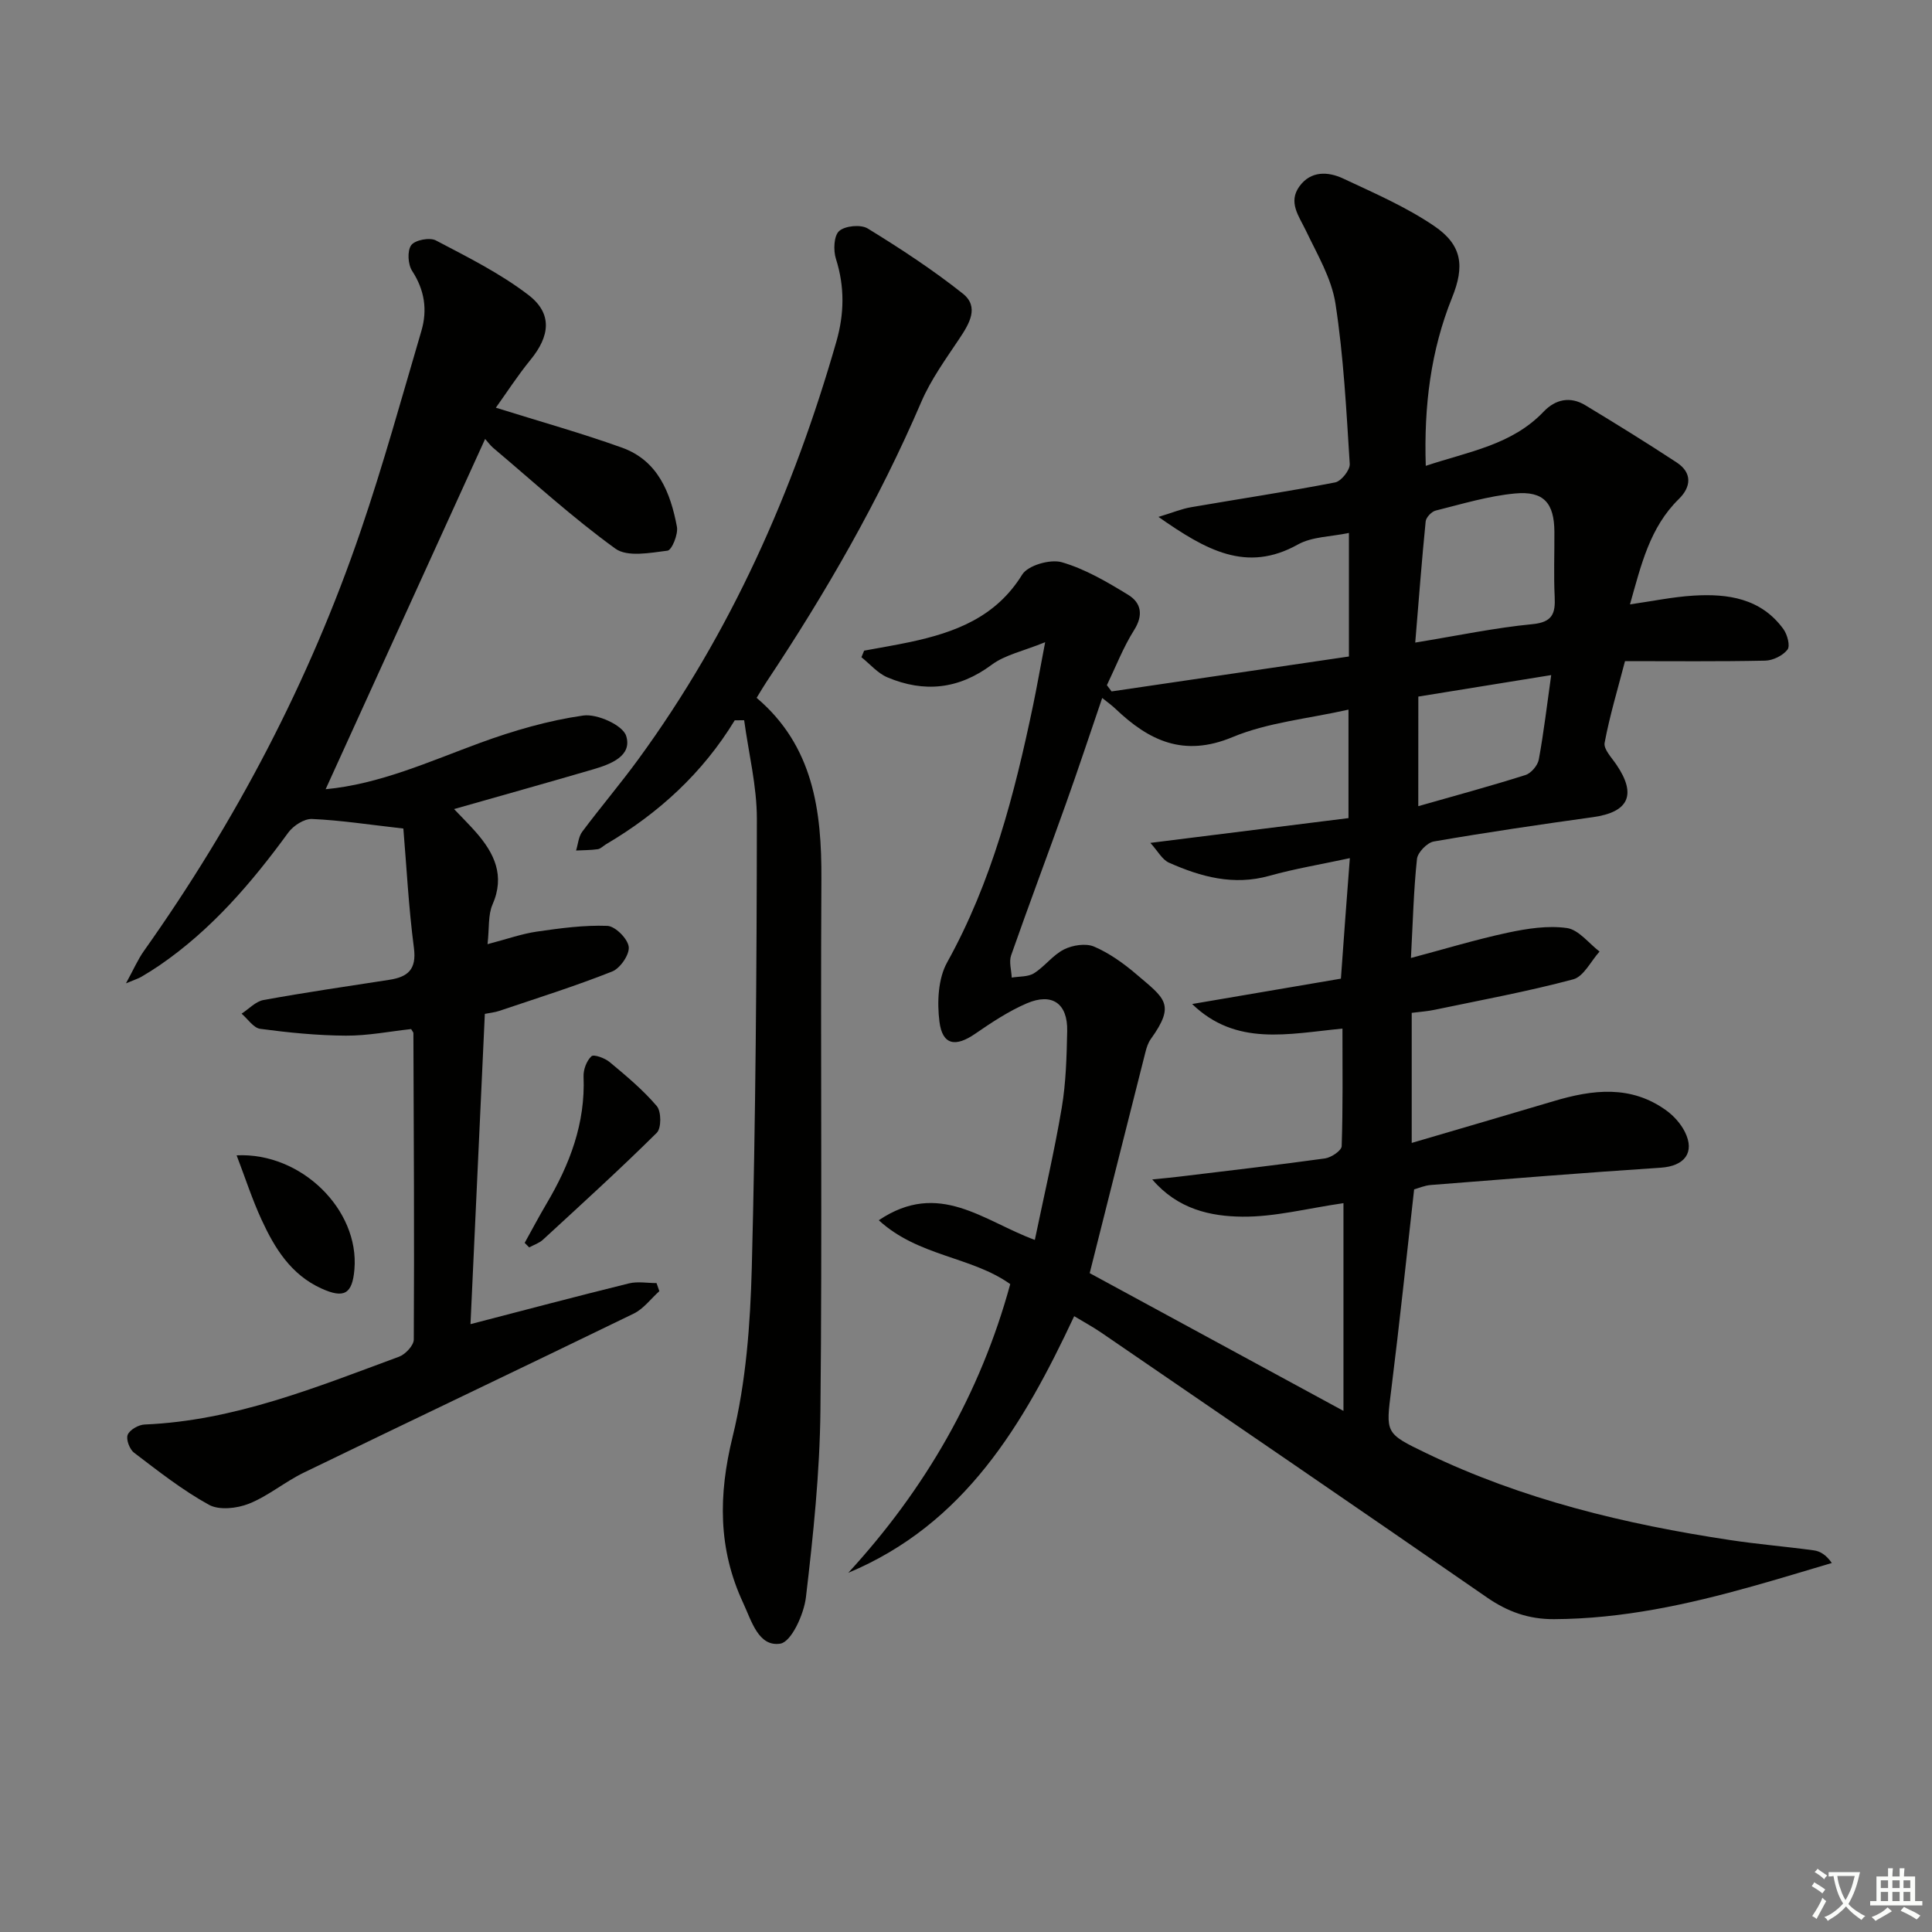
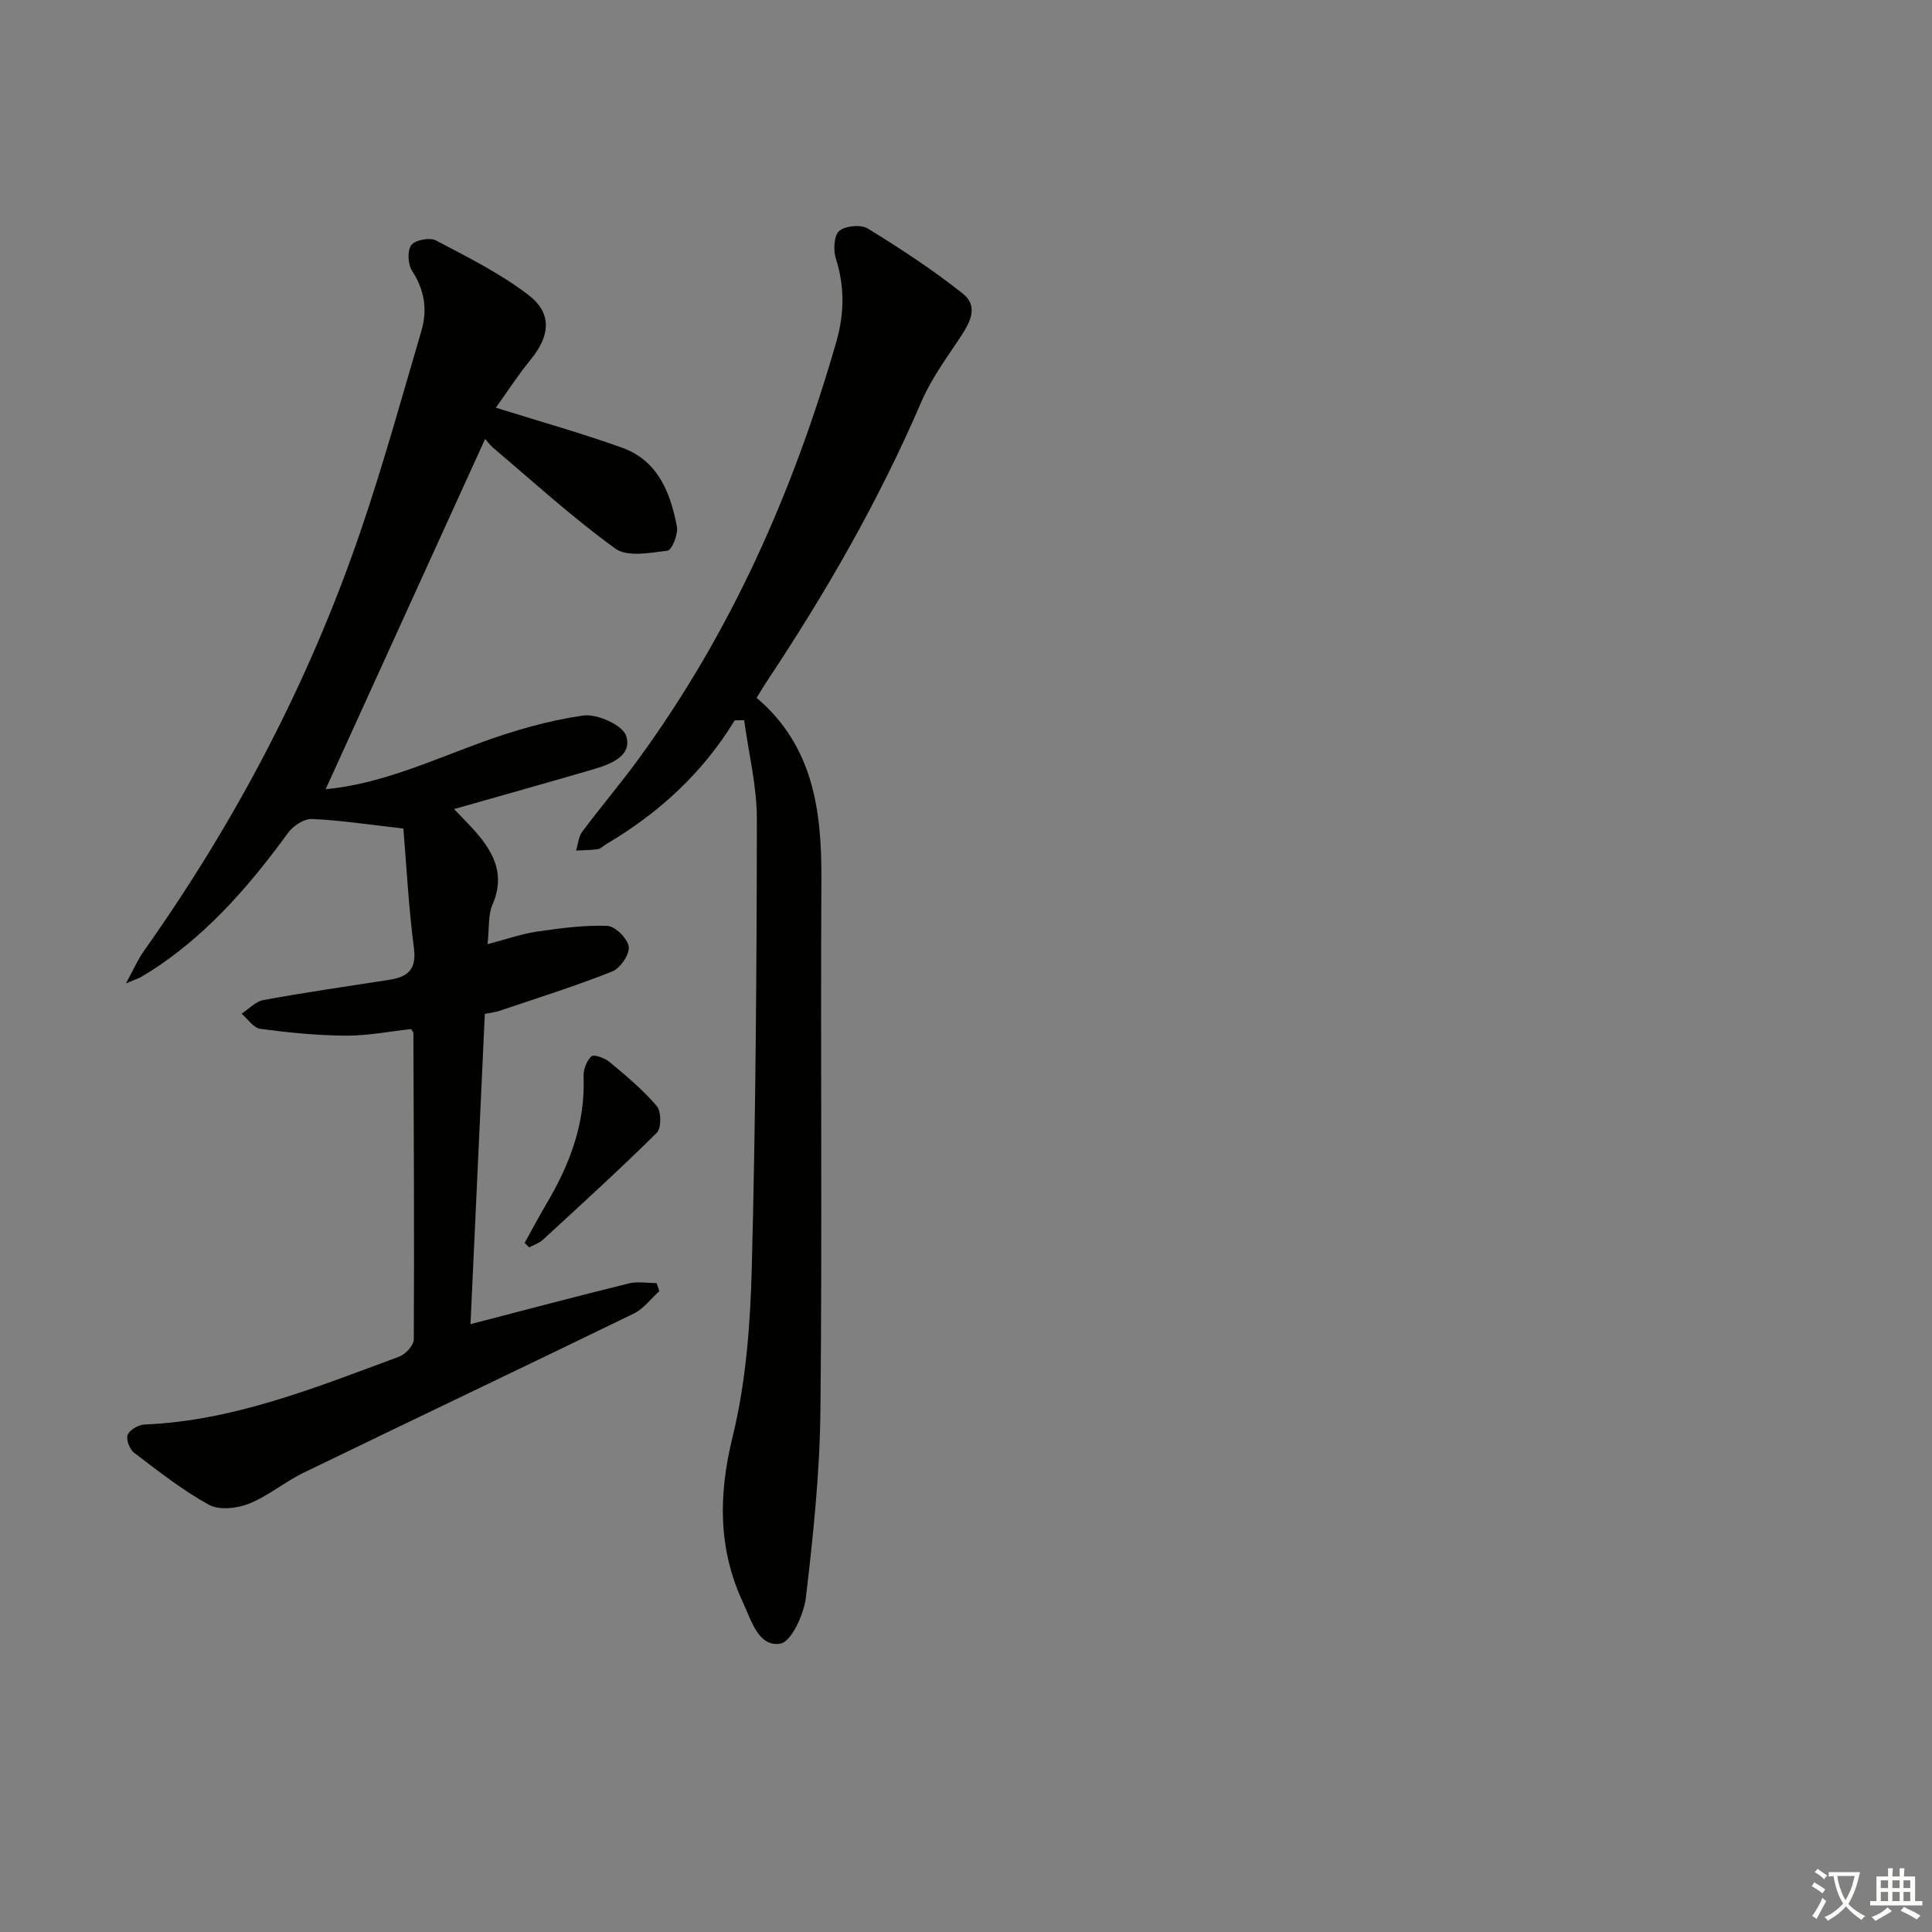
<svg xmlns="http://www.w3.org/2000/svg" enable-background="new 0 0 400 400" viewBox="0 0 400 400">
  <rect x="0" y="0" width="400" height="400" fill="#808080" stroke="none" />
  <path d="m377.9 391.2c-.2.3-.4.5-.6.8-.7-.6-1.4-1-2.2-1.5.2-.3.4-.5.5-.8.6.4 1.4.8 2.3 1.5zm-1.8 6.1c-.2-.2-.5-.4-.9-.6.4-.6.8-1.2 1.2-1.9s.7-1.3.9-1.9c.3.3.5.5.8.7-.7 1.3-1.4 2.6-2 3.7zm2.2-9c-.3.3-.5.5-.6.8-.6-.6-1.3-1.1-2-1.5.3-.3.5-.5.6-.7.6.5 1.3.9 2 1.4zm.3.2v-.9h2 4.5c-.3 1.3-.6 2.5-1 3.6s-.9 2.1-1.4 3c.4.5 1 1 1.6 1.4s1.2.8 1.9 1.1c-.3.2-.5.4-.8.8-.4-.3-1-.7-1.6-1.2s-1.2-1.1-1.6-1.6c-.5.6-1.1 1.1-1.7 1.6s-1.4.9-2.1 1.4c-.1-.3-.3-.5-.7-.8.6-.2 1.2-.5 1.9-1s1.4-1.1 2-1.8c-.5-.8-.9-1.6-1.2-2.5s-.6-2-.8-3.2c-.4.1-.7.1-1 .1zm2.5 2.7c.3 1 .7 1.7 1 2.2.3-.5.6-1.1 1-2s.6-1.9.9-3h-3.2-.4c.1.9.3 1.8.7 2.8z" fill="#fbfcfa" />
  <path d="m396.5 388.5v1.5 3.6h1.5v.9c-.4 0-1 0-1.7 0h-7.9c-.5 0-.9 0-1.2 0v-.9h1.3v-3.5c0-.7 0-1.2 0-1.6h2.4c0-.8 0-1.4 0-1.7h1c0 .3-.1.8-.1 1.7h1.5c0-.8 0-1.4 0-1.7h1c0 .3-.1.9-.1 1.7zm-8.2 9.2c-.2-.3-.5-.5-.8-.8.8-.3 1.4-.6 1.9-.9s1-.7 1.4-1.1c.3.3.6.5.9.8-1.6 1-2.8 1.6-3.4 2zm2.6-6.8v-1.6h-1.5v1.6zm0 2.7v-1.9h-1.5v1.9zm2.4-2.7v-1.6h-1.5v1.6zm0 2.7v-1.9h-1.5v1.9zm.2 2 .7-.8c.4.2.9.5 1.6.8s1.3.7 1.8 1c-.3.3-.5.6-.8.8-.4-.3-1.5-1-3.3-1.8zm2-4.7v-1.6h-1.4v1.6zm0 2.7v-1.9h-1.4v1.9z" fill="#fbfcfa" />
  <g fill="#010100">
-     <path d="m292.28 209.7v26.93c10.1-2.97 19.76-5.78 29.39-8.65 8.06-2.41 16.01-3.39 23.35 1.95 1.54 1.12 2.97 2.72 3.82 4.42 2.14 4.3-.11 7.08-4.99 7.41-15.88 1.04-31.74 2.33-47.61 3.58-1.28.1-2.53.65-3.46.91-1.58 14-3.01 27.69-4.72 41.35-1.15 9.12-1.35 9.13 7.21 13.25 19.95 9.62 41.21 14.73 62.98 18.01 5.75.87 11.55 1.34 17.31 2.13 1.3.18 2.52.93 3.7 2.61-5.44 1.61-10.87 3.27-16.33 4.8-13.47 3.79-27.06 6.76-41.17 6.83-5.25.03-9.62-1.53-13.91-4.5-26.54-18.36-53.18-36.57-79.81-54.8-1.74-1.19-3.61-2.2-5.64-3.43-10.53 22.47-22.67 43.06-46.77 53.13 15.91-17.33 27.32-37.04 33.53-59.77-8.08-5.75-19-5.69-27.22-13.22 12.48-8.4 21.63.15 32.31 4.07 1.92-9.26 4.04-18.25 5.57-27.34.88-5.22 1.02-10.59 1.13-15.9.12-5.7-3.1-8-8.38-5.73-3.76 1.62-7.27 3.95-10.67 6.29-4.08 2.81-6.79 2.36-7.4-2.52-.5-4-.29-8.87 1.59-12.25 9.26-16.68 13.94-34.77 17.79-53.19.77-3.7 1.42-7.42 2.51-13.11-4.56 1.86-8.3 2.61-11.07 4.67-6.85 5.1-13.99 5.81-21.59 2.61-2.02-.85-3.6-2.75-5.38-4.17.19-.45.37-.9.56-1.36 3.18-.59 6.38-1.12 9.54-1.79 9.3-1.99 17.73-5.12 23.18-13.95 1.18-1.92 5.81-3.25 8.19-2.57 4.85 1.4 9.41 4.09 13.77 6.76 2.68 1.64 3.18 4.18 1.21 7.3-2.25 3.57-3.79 7.58-5.63 11.4.32.43.65.86.97 1.29 16.3-2.4 32.59-4.8 49.14-7.23 0-8.51 0-16.6 0-25.58-3.72.79-7.62.75-10.56 2.39-10.64 5.94-19.03 1.18-28.87-5.71 2.97-.9 4.8-1.67 6.71-2 9.95-1.72 19.95-3.22 29.86-5.14 1.26-.24 3.11-2.57 3.03-3.82-.7-11.1-1.27-22.25-2.96-33.22-.81-5.22-3.77-10.17-6.11-15.08-1.45-3.03-3.75-5.89-1.33-9.2 2.34-3.21 5.89-3.07 9.03-1.6 6.42 3.01 13.03 5.87 18.85 9.83 5.84 3.96 6.32 8.36 3.71 14.82-4.41 10.96-5.85 22.4-5.45 34.84 8.85-2.96 17.81-4.3 24.4-11.22 2.45-2.57 5.5-3.22 8.62-1.34 6.37 3.85 12.7 7.77 18.92 11.85 3.28 2.15 3.01 5.08.45 7.58-6.02 5.9-7.8 13.64-10.11 21.81 4.69-.67 8.88-1.55 13.11-1.81 7.17-.45 14.02.56 18.65 6.92.82 1.12 1.45 3.49.85 4.26-.97 1.24-3.01 2.25-4.63 2.28-9.59.2-19.19.1-29.01.1-1.5 5.79-3.17 11.29-4.22 16.91-.25 1.32 1.48 3.09 2.46 4.55 4.21 6.21 2.53 9.81-4.86 10.84-11.01 1.53-22.02 3.15-32.97 5.04-1.38.24-3.33 2.26-3.48 3.61-.69 6.43-.84 12.91-1.25 20.51 6.96-1.85 13.44-3.82 20.05-5.24 4-.85 8.27-1.52 12.24-.96 2.43.34 4.52 3.16 6.76 4.87-1.8 1.99-3.28 5.17-5.45 5.75-9.43 2.52-19.05 4.29-28.62 6.29-1.44.32-2.92.41-4.82.65zm-12.81-32.03c-6.02 1.3-11.43 2.19-16.67 3.66-7.39 2.07-14.16.22-20.77-2.72-1.42-.63-2.33-2.42-3.86-4.1 14.52-1.82 27.81-3.48 41.02-5.13 0-7.81 0-14.86 0-22.46-8.37 1.89-16.69 2.64-24.03 5.7-10.1 4.2-17.27.74-24.2-5.86-.78-.75-1.68-1.38-2.76-2.25-2.59 7.58-4.98 14.81-7.54 21.97-3.73 10.46-7.65 20.85-11.32 31.32-.47 1.35.06 3.06.13 4.6 1.56-.27 3.37-.12 4.61-.9 2.23-1.4 3.9-3.77 6.21-4.93 1.77-.89 4.5-1.32 6.22-.59 3.15 1.35 6.09 3.45 8.73 5.7 5.89 5.04 8.24 6.18 3.03 13.43-.57.79-.89 1.8-1.13 2.76-3.86 15.22-7.68 30.44-11.53 45.72 17.6 9.55 35.31 19.17 52.54 28.52 0-14.27 0-28.51 0-43.01-7.54 1.09-14.25 2.87-20.95 2.8-6.57-.07-13.34-1.52-18.64-7.71 2.46-.25 4.07-.39 5.67-.59 10.03-1.22 20.08-2.37 30.09-3.76 1.3-.18 3.43-1.62 3.46-2.54.27-8.05.16-16.11.16-24.34-11.23 1.08-22.01 3.74-31.12-5.09 10.74-1.83 20.78-3.54 30.8-5.25.59-8.32 1.18-16.21 1.85-24.95zm13.54-44.63c8.91-1.46 16.53-3.07 24.23-3.81 4.19-.4 4.81-2.2 4.64-5.69-.22-4.48-.03-8.97-.06-13.46-.04-5.91-2.19-8.47-8.15-7.91-5.54.52-10.99 2.18-16.43 3.54-.85.21-1.99 1.41-2.07 2.24-.81 8.04-1.41 16.11-2.16 25.09zm.63 33.87c7.99-2.28 15.14-4.21 22.19-6.45 1.17-.37 2.53-1.97 2.76-3.2 1.03-5.6 1.69-11.28 2.57-17.49-9.41 1.52-18.45 2.98-27.51 4.45-.01 7.57-.01 14.51-.01 22.69z" />
    <path d="m102.66 84.41c9.23 2.89 17.78 5.28 26.11 8.27 7.45 2.67 10.05 9.32 11.38 16.38.29 1.56-1.06 4.84-1.95 4.95-3.59.45-8.32 1.37-10.79-.42-8.85-6.4-16.95-13.82-25.32-20.88-.61-.52-1.08-1.2-1.65-1.83-11.03 24.23-21.98 48.28-33.02 72.52 11.19-1.05 21.44-5.73 31.98-9.6 6.91-2.53 14.12-4.63 21.37-5.66 2.85-.4 8.17 1.99 8.87 4.22 1.31 4.15-3.2 5.86-6.78 6.91-9.32 2.73-18.67 5.34-28.85 8.24 1.88 1.98 3.26 3.34 4.53 4.79 3.82 4.37 6.06 8.99 3.42 15-.93 2.13-.64 4.8-1.02 8.18 3.96-1.03 7.04-2.14 10.2-2.6 4.84-.7 9.75-1.37 14.6-1.19 1.63.06 4.22 2.65 4.43 4.33.2 1.6-1.76 4.46-3.43 5.12-7.67 3.04-15.56 5.52-23.39 8.16-.92.31-1.92.4-2.97.61-.99 21.34-1.97 42.53-2.97 64.24 11.05-2.87 21.92-5.75 32.82-8.44 1.8-.44 3.8-.06 5.7-.06.19.56.38 1.11.58 1.67-1.76 1.58-3.27 3.66-5.31 4.65-22.73 11.05-45.56 21.89-68.3 32.92-3.92 1.9-7.36 4.84-11.37 6.44-2.46.98-6.15 1.39-8.27.22-5.49-3.02-10.49-6.97-15.5-10.78-.93-.7-1.71-2.78-1.32-3.72.43-1.04 2.25-2.07 3.5-2.12 18.61-.78 35.57-7.73 52.68-14.04 1.32-.49 3.04-2.33 3.05-3.55.12-21.15 0-42.31-.08-63.46 0-.14-.16-.29-.47-.82-4.38.47-8.95 1.39-13.52 1.36-5.91-.03-11.85-.63-17.72-1.41-1.4-.19-2.58-2.05-3.86-3.14 1.51-.98 2.91-2.54 4.55-2.83 8.64-1.57 17.34-2.84 26.03-4.18 3.81-.59 5.68-2.11 5.1-6.58-1.11-8.48-1.54-17.05-2.19-24.74-7.16-.81-13.02-1.72-18.91-1.98-1.62-.07-3.87 1.39-4.91 2.81-7.6 10.42-15.91 20.12-26.64 27.48-1.23.84-2.5 1.63-3.79 2.39-.55.33-1.19.52-3.18 1.35 1.62-2.96 2.48-4.97 3.72-6.71 19.05-26.88 34.24-55.79 44.88-86.98 4.66-13.64 8.5-27.57 12.57-41.41 1.27-4.33.66-8.44-1.92-12.4-.88-1.35-1.04-4.17-.19-5.33.78-1.07 3.82-1.65 5.09-.99 6.57 3.45 13.31 6.81 19.16 11.29 5.03 3.85 4.5 8.51.41 13.48-2.66 3.26-4.96 6.84-7.14 9.87z" />
-     <path d="m152.12 149.13c-6.65 10.93-15.76 19.25-26.67 25.68-.57.34-1.1.93-1.7 1.01-1.48.21-2.98.19-4.48.27.41-1.31.5-2.86 1.28-3.9 3.78-5.06 7.89-9.89 11.61-14.99 19.15-26.21 32.09-55.39 41-86.47 1.64-5.72 1.75-11.37-.09-17.14-.56-1.76-.44-4.78.67-5.76 1.23-1.09 4.48-1.4 5.92-.52 6.77 4.16 13.46 8.54 19.67 13.47 3.46 2.74 1.38 6.21-.7 9.33-2.83 4.24-5.89 8.46-7.89 13.11-8.76 20.41-19.78 39.54-32.06 57.98-.63.95-1.21 1.95-2.03 3.28 11.73 9.95 13.49 23.32 13.41 37.57-.2 36.66.18 73.31-.2 109.97-.13 12.91-1.49 25.84-3 38.67-.42 3.54-3.02 9.25-5.31 9.61-4.52.71-5.96-4.73-7.69-8.44-5.21-11.18-5.14-22.34-2.18-34.4 2.78-11.32 3.66-23.29 3.97-35.01.8-30.95 1.02-61.93 1.05-92.89.01-6.81-1.71-13.62-2.63-20.44-.66.01-1.3.01-1.95.01z" />
+     <path d="m152.12 149.13c-6.65 10.93-15.76 19.25-26.67 25.68-.57.34-1.1.93-1.7 1.01-1.48.21-2.98.19-4.48.27.41-1.31.5-2.86 1.28-3.9 3.78-5.06 7.89-9.89 11.61-14.99 19.15-26.21 32.09-55.39 41-86.47 1.64-5.72 1.75-11.37-.09-17.14-.56-1.76-.44-4.78.67-5.76 1.23-1.09 4.48-1.4 5.92-.52 6.77 4.16 13.46 8.54 19.67 13.47 3.46 2.74 1.38 6.21-.7 9.33-2.83 4.24-5.89 8.46-7.89 13.11-8.76 20.41-19.78 39.54-32.06 57.98-.63.95-1.21 1.95-2.03 3.28 11.73 9.95 13.49 23.32 13.41 37.57-.2 36.66.18 73.31-.2 109.97-.13 12.91-1.49 25.84-3 38.67-.42 3.54-3.02 9.25-5.31 9.61-4.52.71-5.96-4.73-7.69-8.44-5.21-11.18-5.14-22.34-2.18-34.4 2.78-11.32 3.66-23.29 3.97-35.01.8-30.95 1.02-61.93 1.05-92.89.01-6.81-1.71-13.62-2.63-20.44-.66.01-1.3.01-1.95.01" />
    <path d="m108.63 257.32c1.5-2.7 2.94-5.43 4.51-8.09 4.82-8.13 8.08-16.66 7.68-26.34-.06-1.43.62-3.26 1.63-4.2.48-.46 2.78.37 3.77 1.2 3.42 2.85 6.89 5.74 9.76 9.11.95 1.11.97 4.56.01 5.52-7.65 7.58-15.64 14.84-23.57 22.14-.78.72-1.9 1.08-2.86 1.6-.3-.31-.62-.63-.93-.94z" />
-     <path d="m48.99 239.2c13.4-.65 25.43 11.28 24.39 23.6-.43 5.13-2.14 6.09-6.81 3.98-6.34-2.87-9.71-8.36-12.43-14.28-1.93-4.19-3.35-8.6-5.15-13.3z" />
  </g>
</svg>